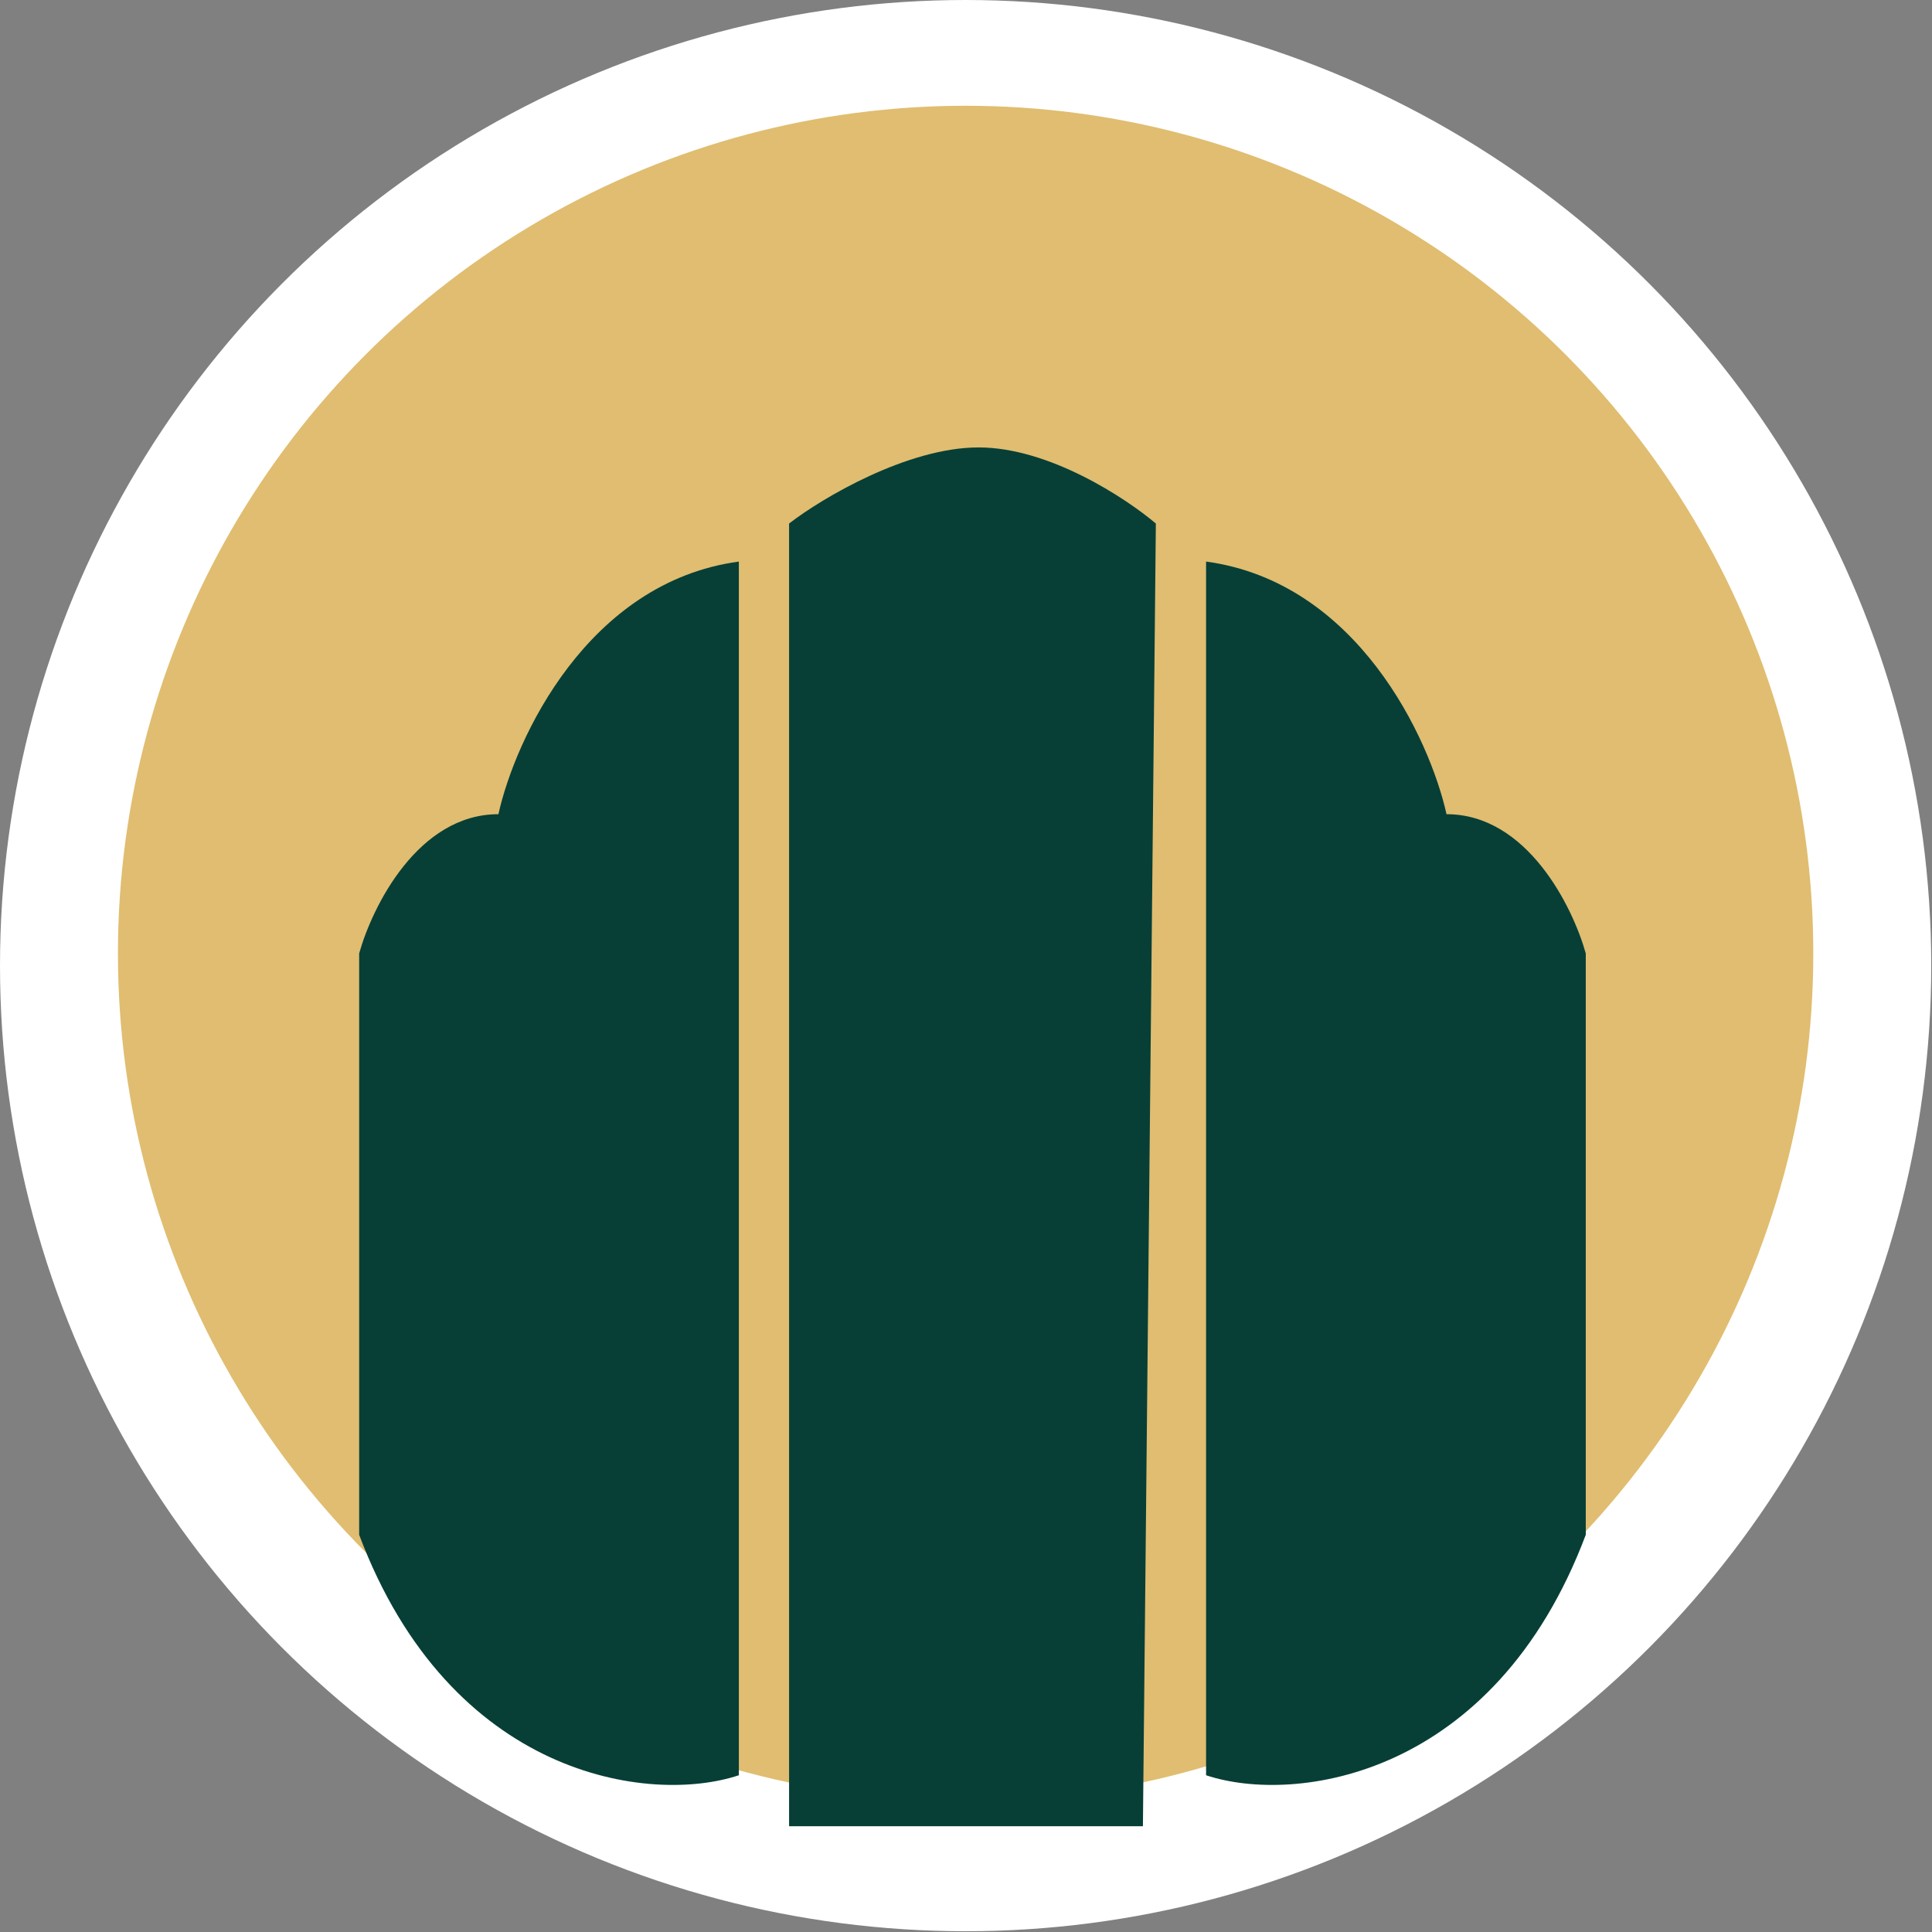
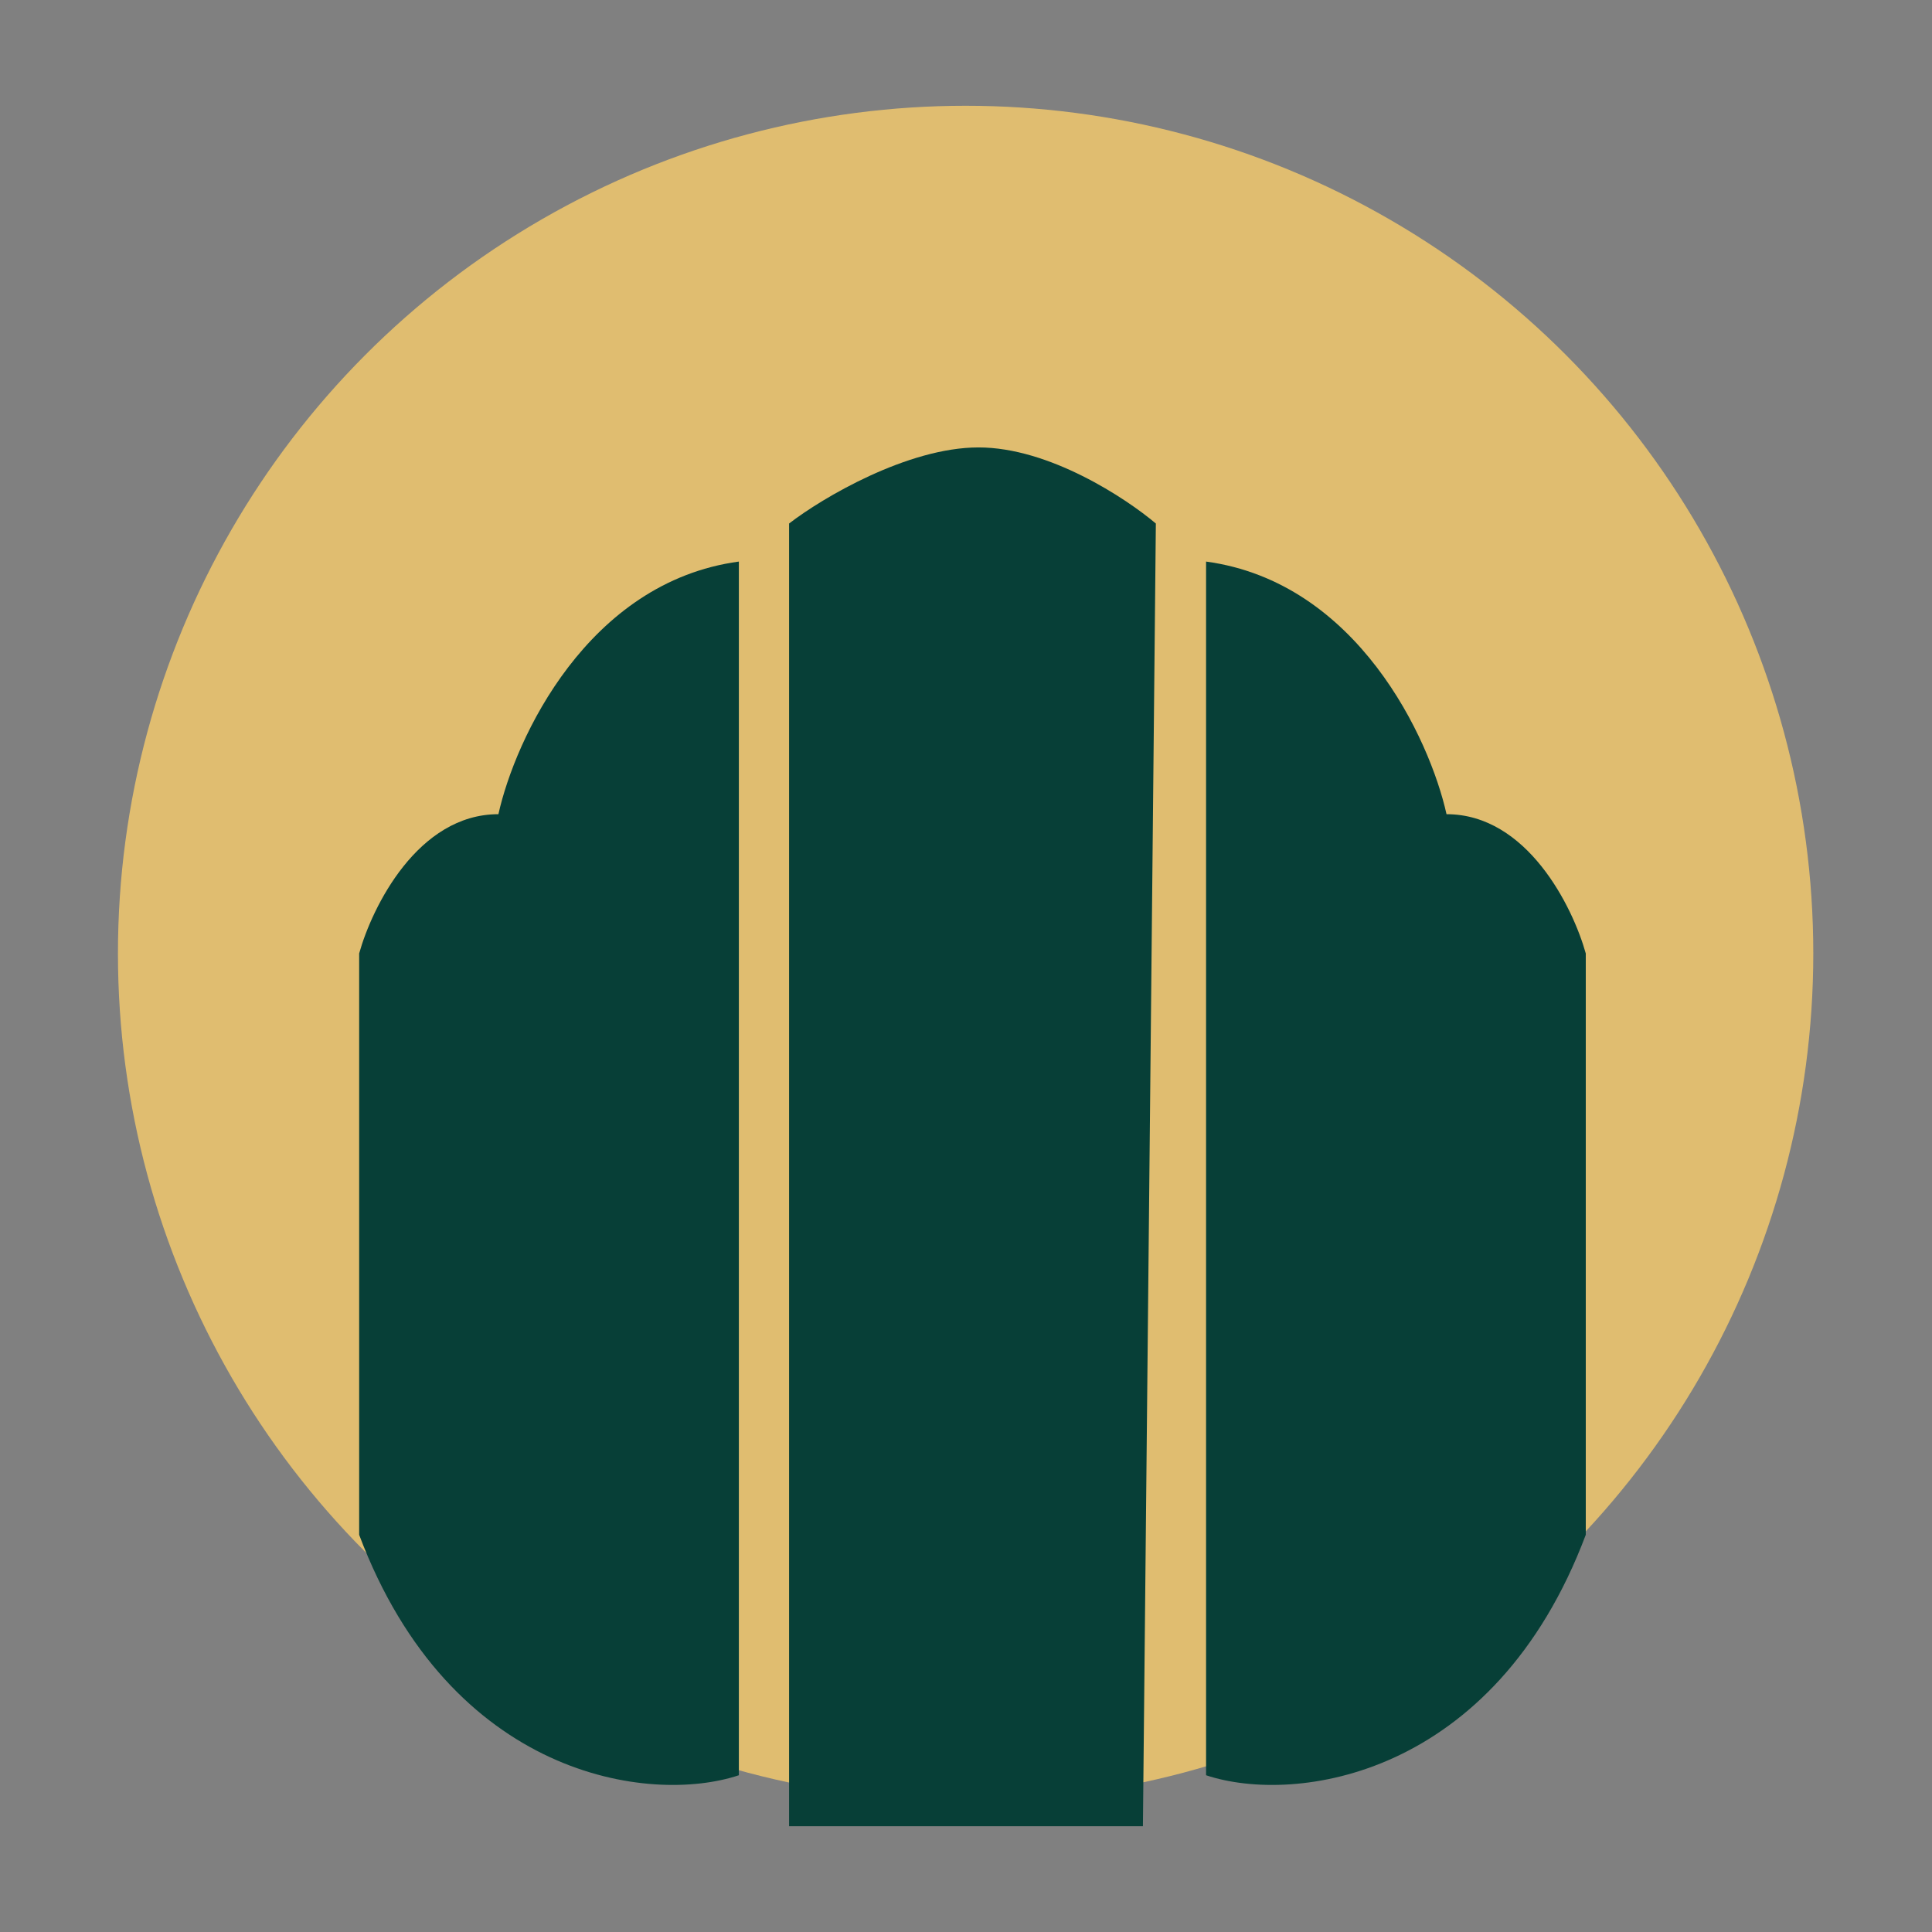
<svg xmlns="http://www.w3.org/2000/svg" id="_Слой_2" data-name="Слой 2" viewBox="0 0 25.39 25.39">
  <rect x="0" y="0" width="25.39" height="25.39" fill="#808080" stroke="none" />
  <defs>
    <style>
      .cls-1 {
        fill: #073f37;
      }

      .cls-1, .cls-2, .cls-3 {
        stroke-width: 0px;
      }

      .cls-2 {
        fill: #e0bd70;
      }

      .cls-3 {
        fill: #fff;
      }
    </style>
  </defs>
  <g id="_Слой_1-2" data-name="Слой 1">
    <g>
-       <circle class="cls-3" cx="12.69" cy="12.69" r="12.69" />
      <g>
        <circle class="cls-2" cx="12.69" cy="12.53" r="11.14" />
-         <path class="cls-1" d="m10.37,6.88v17.12h4.65l.17-17.12c-.39-.33-1.4-1-2.33-1s-2.05.66-2.49,1h0Zm-5.65,5.65v7.64c1.2,3.19,3.82,3.55,4.99,3.16V7.38c-1.99.27-2.94,2.33-3.16,3.32-1.06,0-1.66,1.22-1.83,1.83h0Zm16.12,0v7.64c-1.2,3.19-3.82,3.55-4.99,3.16V7.38c1.99.27,2.94,2.33,3.16,3.32,1.06,0,1.66,1.22,1.83,1.83h0Z" />
+         <path class="cls-1" d="m10.37,6.88v17.12h4.65l.17-17.12c-.39-.33-1.4-1-2.33-1s-2.05.66-2.49,1Zm-5.65,5.65v7.64c1.2,3.19,3.82,3.55,4.99,3.16V7.38c-1.99.27-2.94,2.33-3.16,3.32-1.06,0-1.66,1.22-1.83,1.83h0Zm16.12,0v7.64c-1.2,3.19-3.82,3.55-4.99,3.16V7.38c1.99.27,2.94,2.33,3.16,3.32,1.06,0,1.66,1.22,1.83,1.83h0Z" />
      </g>
    </g>
  </g>
</svg>